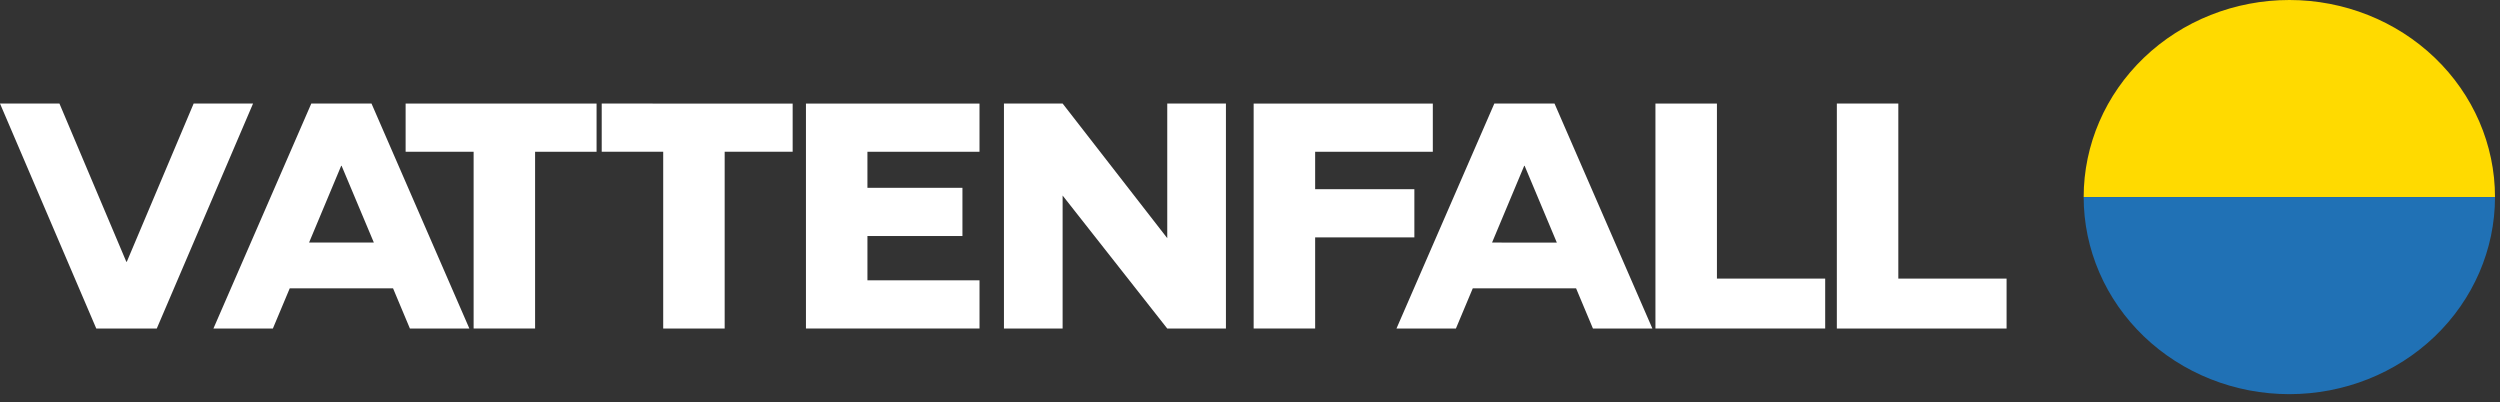
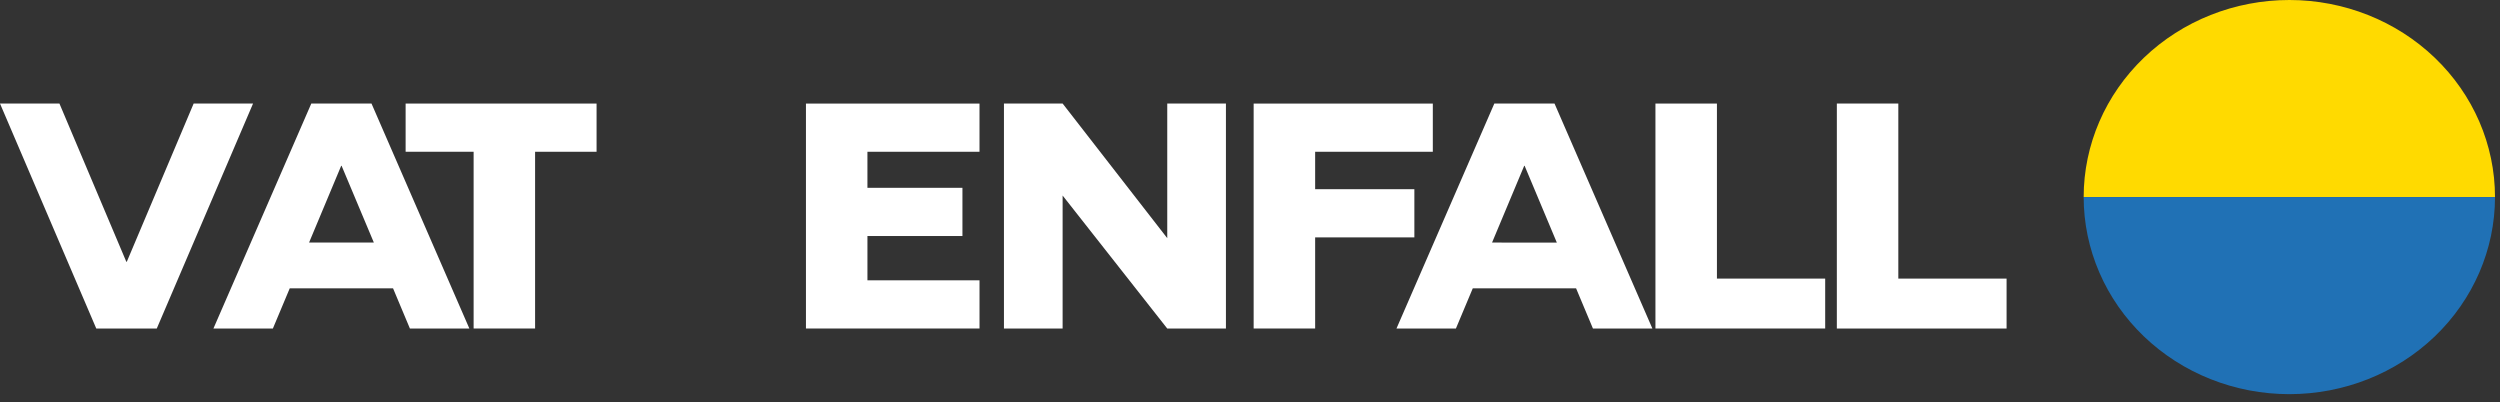
<svg xmlns="http://www.w3.org/2000/svg" width="100%" height="100%" viewBox="0 0 174 28" version="1.1" xml:space="preserve" style="fill-rule:evenodd;clip-rule:evenodd;stroke-linejoin:round;stroke-miterlimit:2;">
  <rect x="0" y="0" width="174" height="28" fill="#333333" stroke="none" />
  <path d="M159.341,0C155.545,-0.001 151.904,1.444 149.219,4.015C146.534,6.587 145.025,10.076 145.023,13.714L173.652,13.714C173.651,10.077 172.143,6.59 169.459,4.018C166.776,1.446 163.136,0.001 159.341,0Z" style="fill:rgb(255,218,0);fill-rule:nonzero;" />
  <path d="M159.341,27.433C157.461,27.433 155.6,27.079 153.863,26.39C152.126,25.7 150.547,24.69 149.218,23.416C147.888,22.142 146.833,20.63 146.114,18.965C145.394,17.301 145.024,15.517 145.023,13.715L173.652,13.715C173.652,17.353 172.144,20.841 169.461,23.414C166.777,25.986 163.137,27.432 159.341,27.433Z" style="fill:rgb(32,113,181);fill-rule:nonzero;" />
  <path d="M41.521,7.208L28.231,7.208L28.231,10.562L32.964,10.562L32.964,22.864L37.242,22.864L37.242,10.563L41.521,10.563L41.521,7.208Z" style="fill:white;fill-rule:nonzero;" />
-   <path d="M41.879,7.208L41.879,10.562L46.159,10.562L46.159,22.864L50.437,22.864L50.437,10.563L55.169,10.563L55.169,7.209L41.879,7.208Z" style="fill:white;fill-rule:nonzero;" />
  <path d="M85.325,22.864L85.325,7.208L81.241,7.208L81.241,16.576L73.96,7.208L69.875,7.208L69.875,22.864L73.958,22.864L73.958,13.609L81.239,22.864L85.325,22.864Z" style="fill:white;fill-rule:nonzero;" />
  <path d="M56.094,22.864L68.174,22.864L68.174,19.51L60.374,19.51L60.374,16.427L66.986,16.427L66.986,13.072L60.373,13.072L60.373,10.563L68.173,10.563L68.173,7.209L56.094,7.209L56.094,22.864Z" style="fill:white;fill-rule:nonzero;" />
  <path d="M87.254,22.864L91.534,22.864L91.534,16.522L98.44,16.522L98.44,13.168L91.534,13.168L91.534,10.563L99.724,10.563L99.724,7.209L87.254,7.209L87.254,22.864Z" style="fill:white;fill-rule:nonzero;" />
  <path d="M13.478,7.208L8.827,18.215L8.79,18.215L4.137,7.208L0,7.208L6.7,22.864L10.912,22.864L17.612,7.208L13.478,7.208Z" style="fill:white;fill-rule:nonzero;" />
  <path d="M127.844,22.864L139.658,22.864L139.658,19.39L132.123,19.39L132.123,7.208L127.845,7.208L127.844,22.864Z" style="fill:white;fill-rule:nonzero;" />
  <path d="M115.219,22.864L127.033,22.864L127.033,19.39L119.498,19.39L119.498,7.208L115.219,7.208L115.219,22.864Z" style="fill:white;fill-rule:nonzero;" />
  <path d="M110.868,22.864L115.005,22.864L108.195,7.208L104.005,7.208L97.195,22.864L101.332,22.864L102.505,20.068L109.695,20.068L110.868,22.864ZM103.847,16.882L106.085,11.539L106.113,11.539L108.356,16.886L103.847,16.882Z" style="fill:white;fill-rule:nonzero;" />
  <path d="M28.529,22.864L32.667,22.864L25.857,7.208L21.666,7.208L14.855,22.864L18.993,22.864L20.166,20.068L27.356,20.068L28.529,22.864ZM21.511,16.882L23.747,11.539L23.775,11.539L26.02,16.882L21.511,16.882Z" style="fill:white;fill-rule:nonzero;" />
</svg>